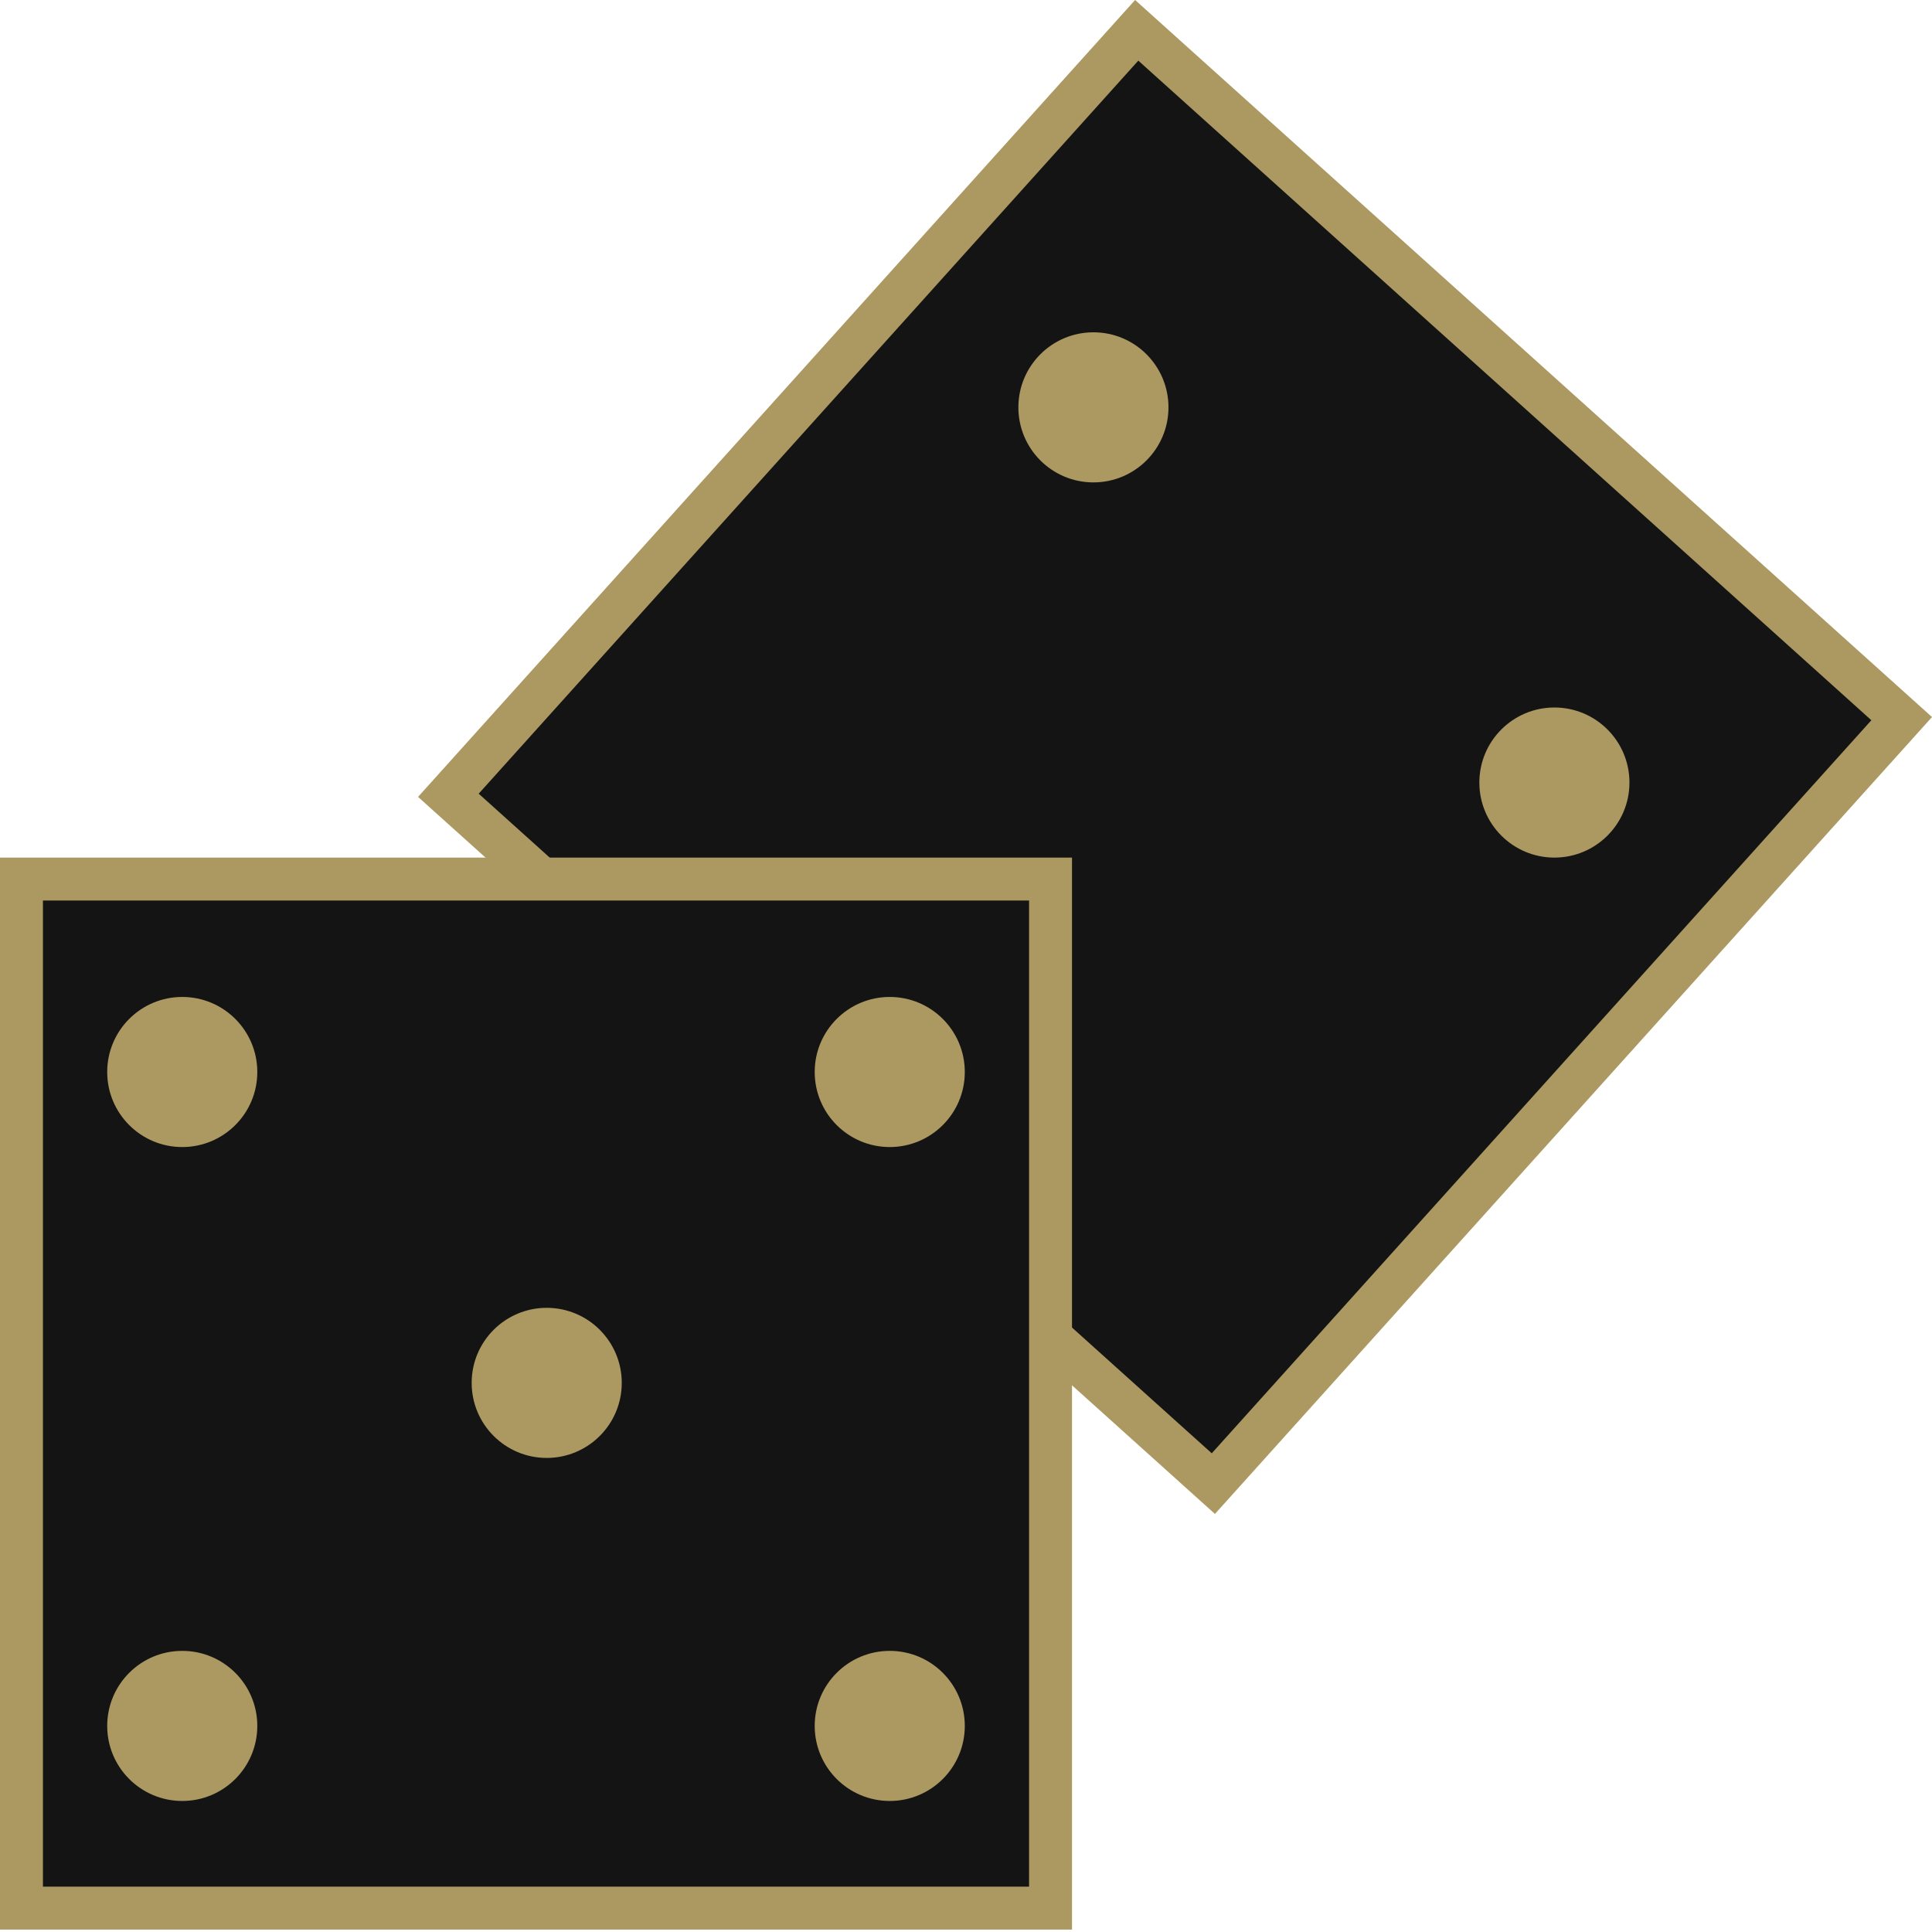
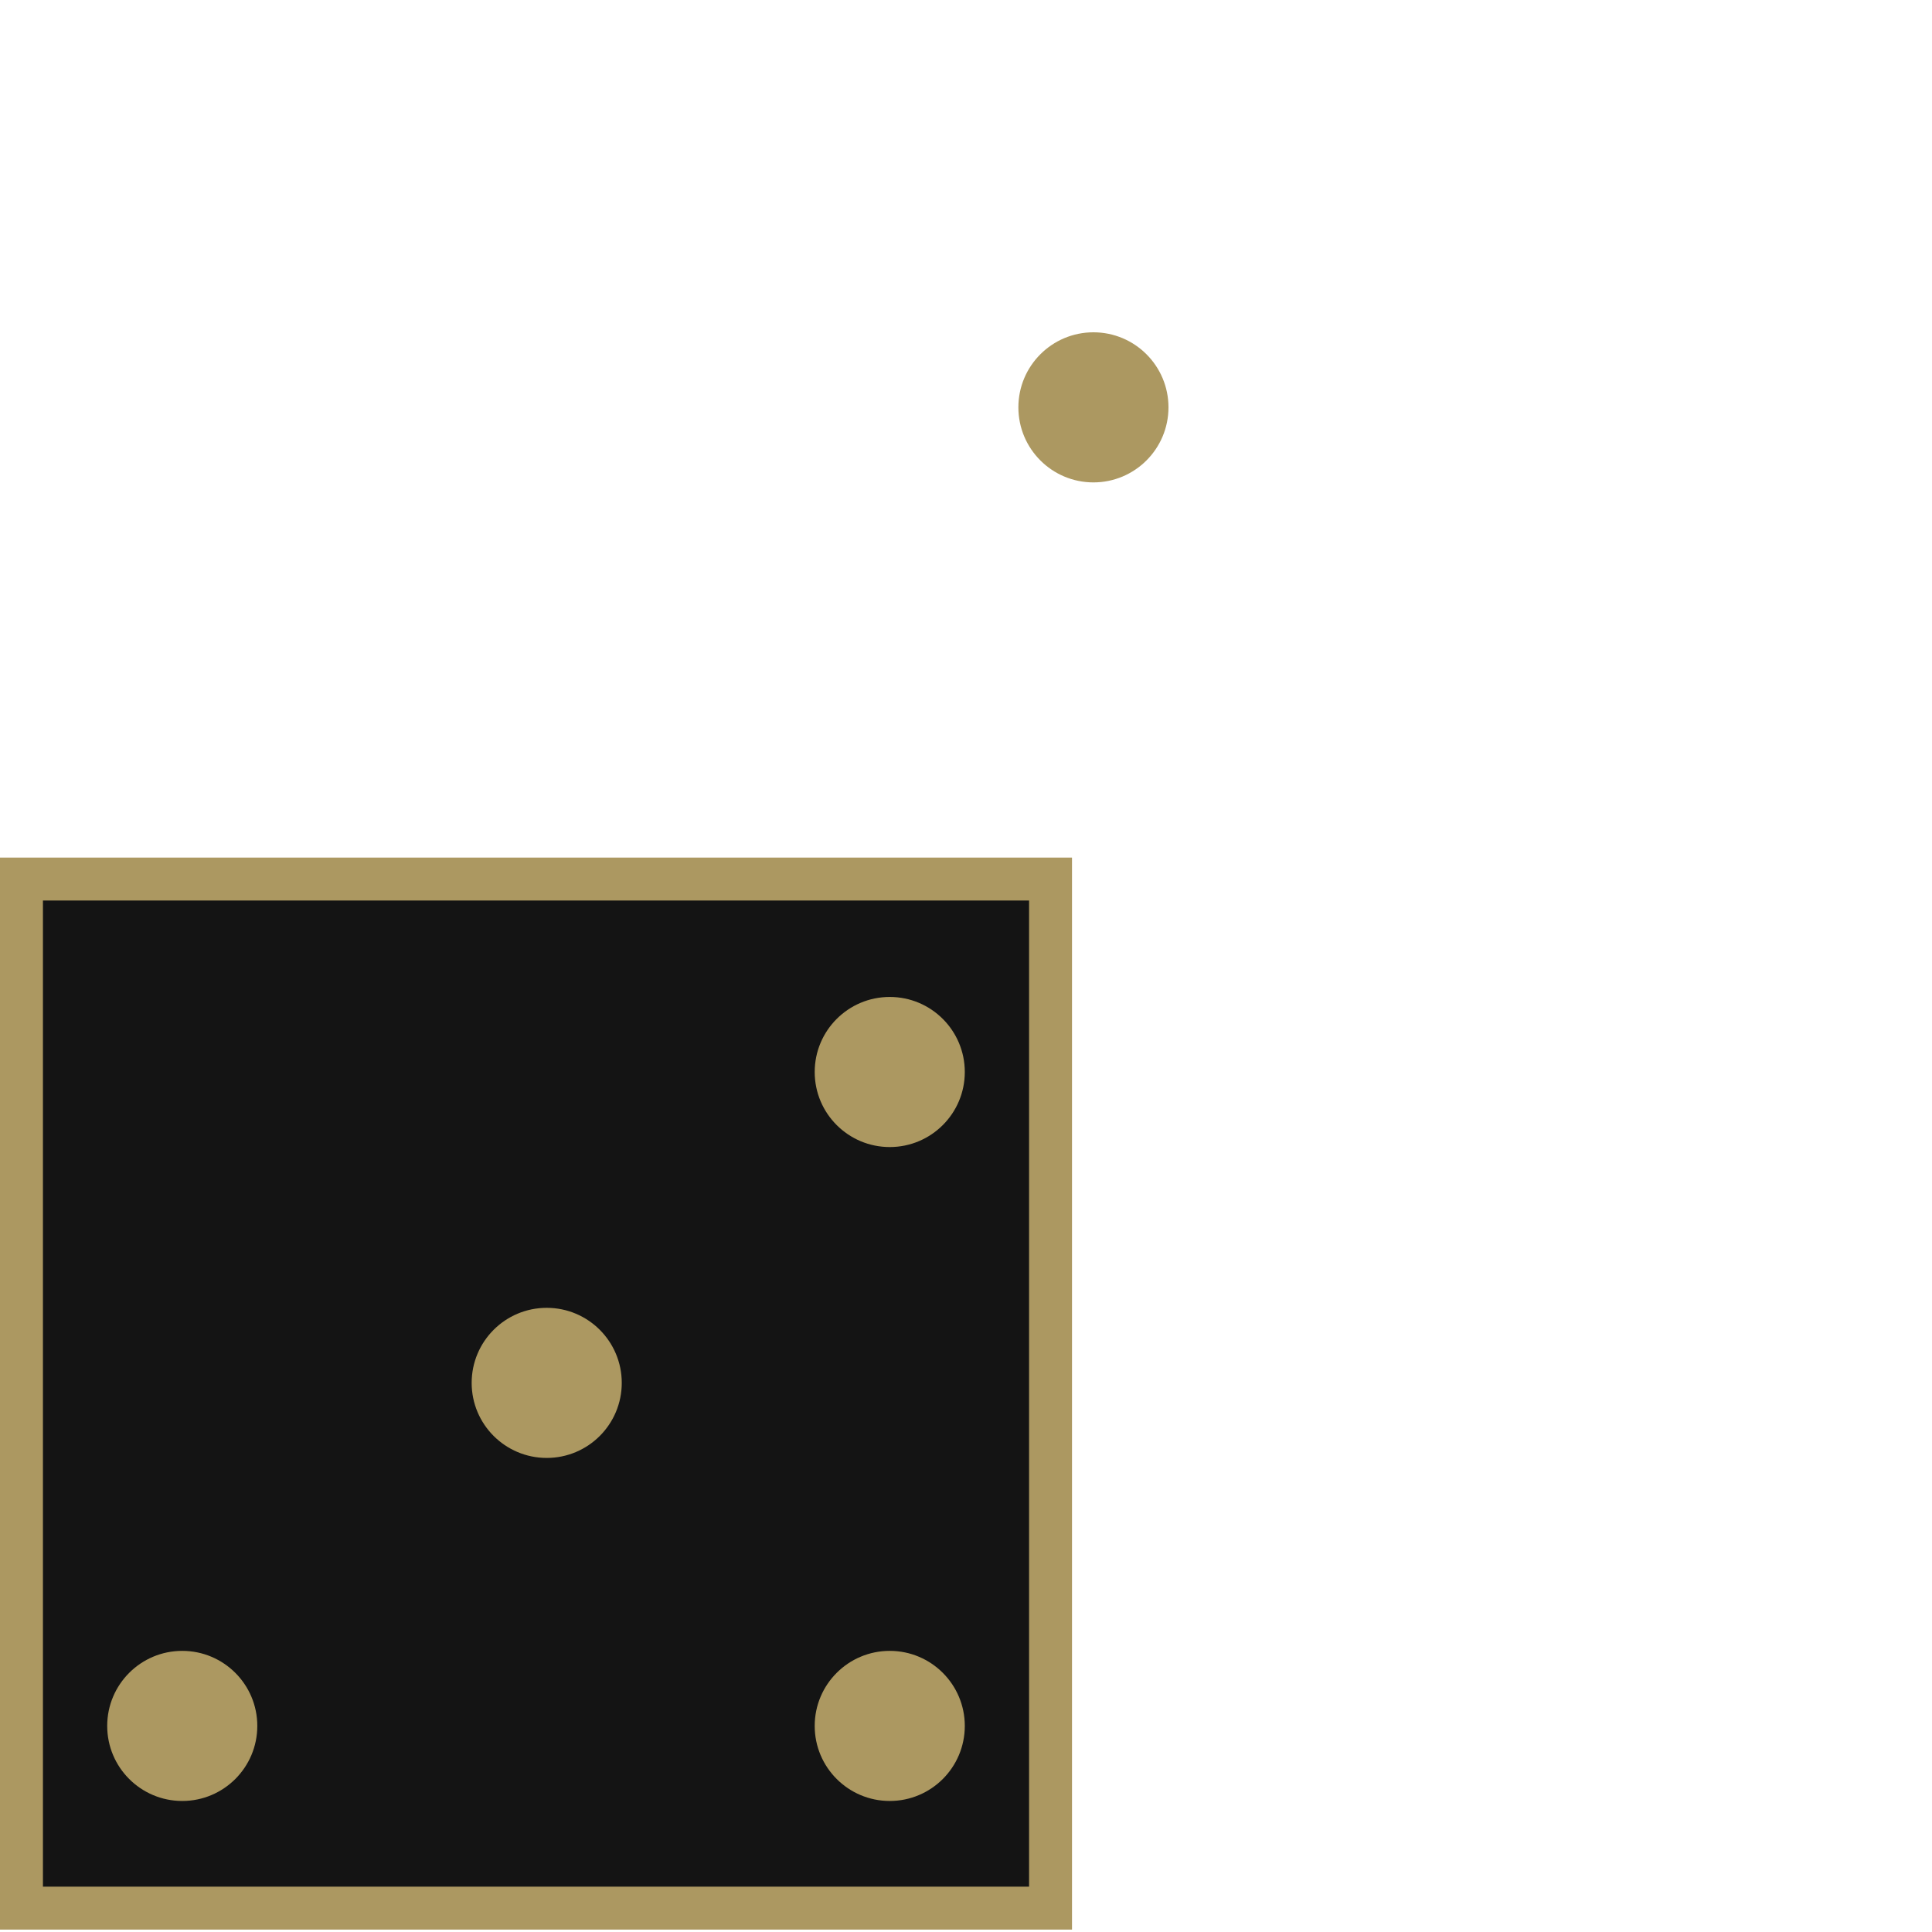
<svg xmlns="http://www.w3.org/2000/svg" width="45" height="45" viewBox="0 0 45 45" fill="none">
-   <rect x="26.476" y="0.706" width="23.969" height="23.969" transform="rotate(41.981 26.476 0.706)" fill="#141414" stroke="#AC9861" />
-   <circle cx="36.205" cy="18.227" r="1.748" fill="#AC9861" />
  <circle cx="25.468" cy="9.488" r="1.748" fill="#AC9861" />
  <rect x="0.5" y="20.475" width="23.969" height="23.969" fill="#141414" stroke="#AC9861" />
-   <circle cx="4.245" cy="24.969" r="1.748" fill="#AC9861" />
  <circle cx="20.724" cy="24.969" r="1.748" fill="#AC9861" />
  <circle cx="12.734" cy="32.21" r="1.748" fill="#AC9861" />
  <circle cx="4.245" cy="40.2" r="1.748" fill="#AC9861" />
  <circle cx="20.724" cy="40.2" r="1.748" fill="#AC9861" />
</svg>